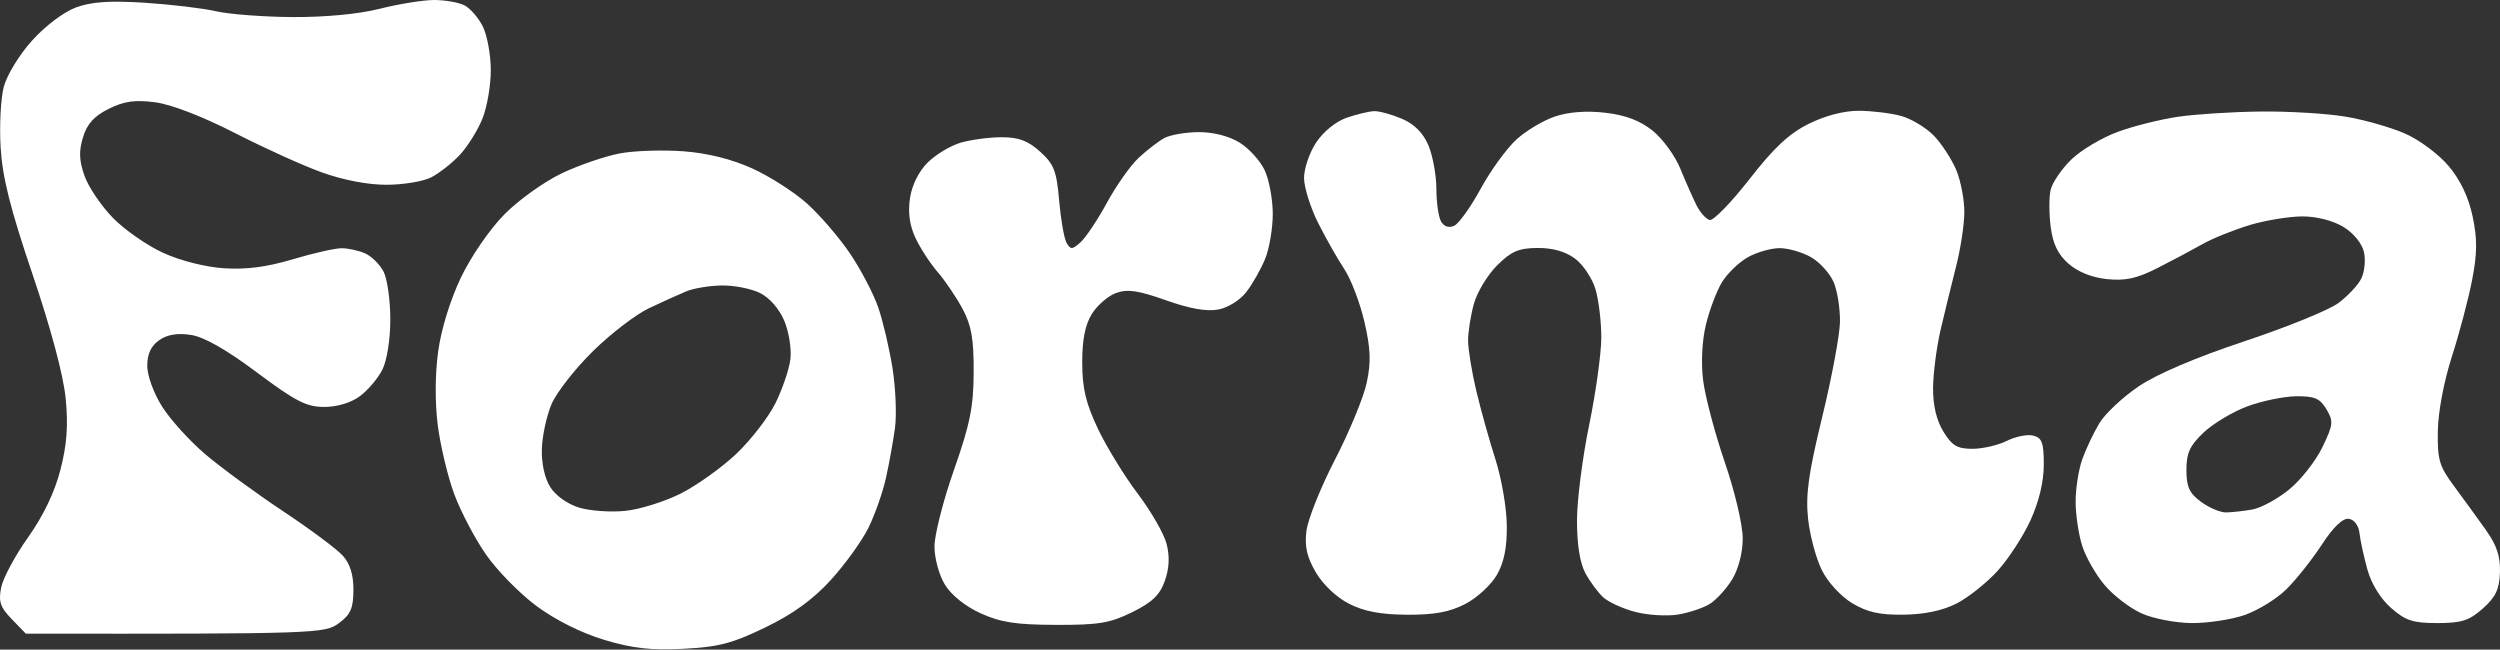
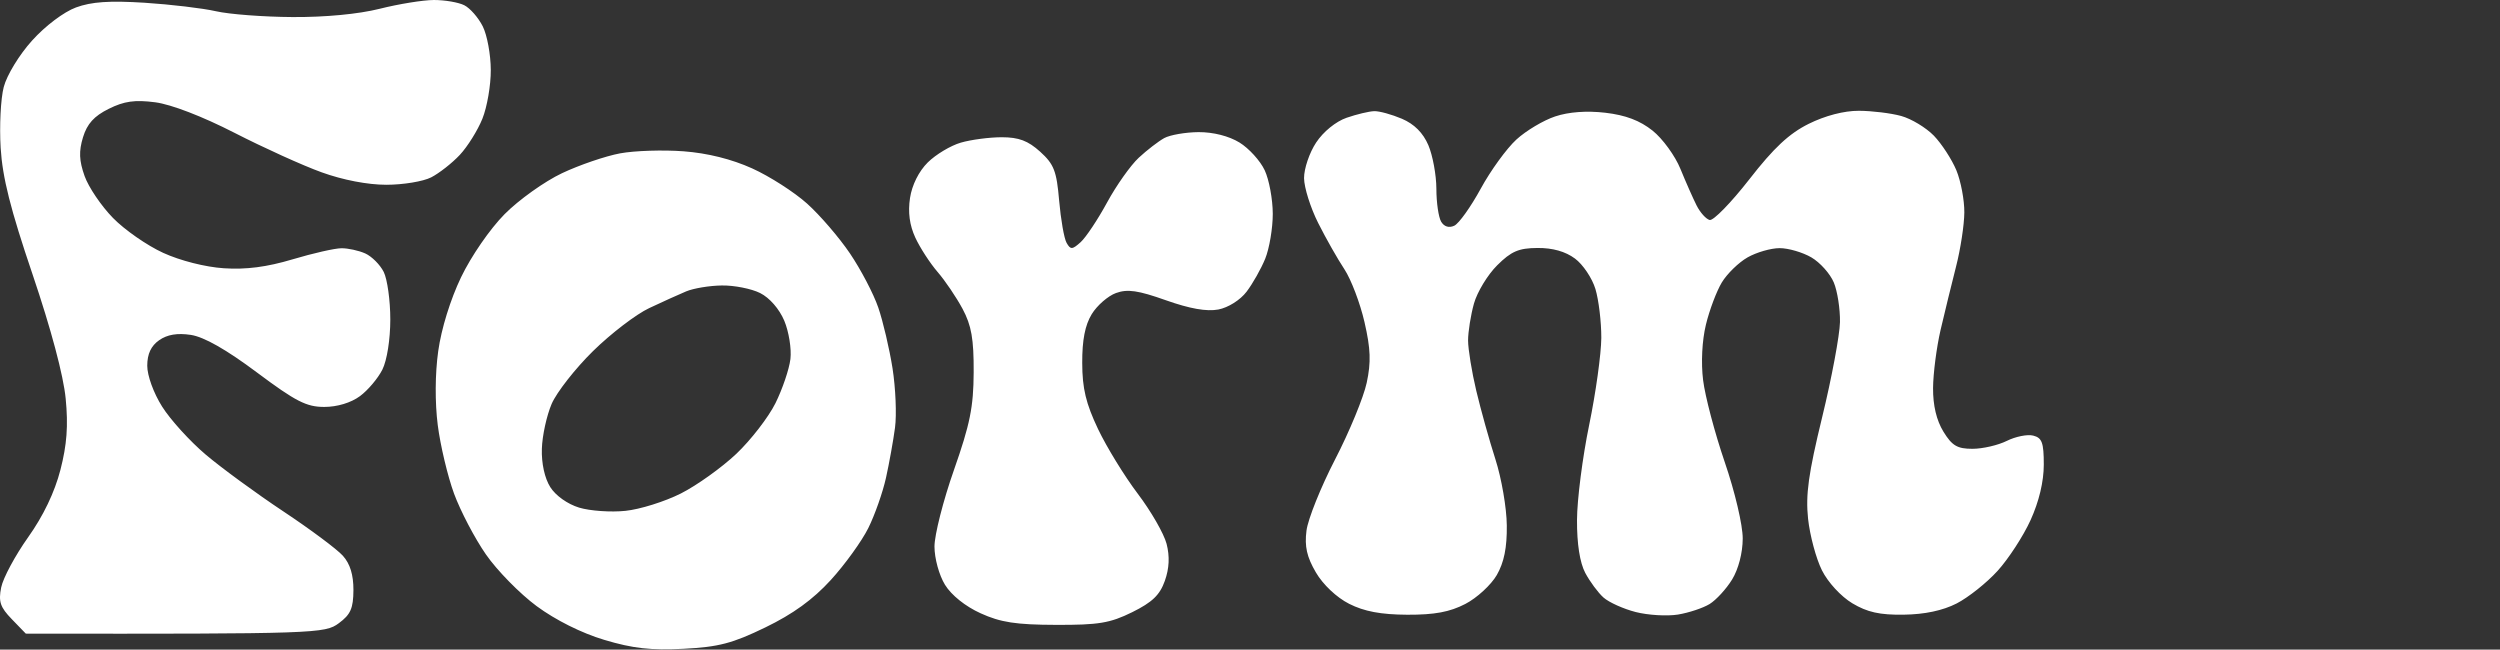
<svg xmlns="http://www.w3.org/2000/svg" fill="none" viewBox="0 0 6000 1559" height="1559" width="6000">
  <rect x="0" y="0" width="6000" height="1559" fill="#333333" stroke="none" />
-   <path fill="white" d="M5424.89 267.669C5491.2 266.908 5582.49 272.231 5627.75 279.709C5673.01 287.059 5738.18 305.563 5772.53 320.771C5807.27 336.107 5853.68 370.833 5877.26 399.095C5905.02 432.3 5924.8 473.87 5934.31 519.495C5945.72 573.485 5945.47 607.831 5933.17 671.579C5924.42 716.825 5902.62 799.584 5884.61 855.348C5865.34 915.295 5851.52 988.675 5850.76 1034.81C5849.75 1104.01 5854.31 1119.21 5890.57 1167.88C5913.01 1198.17 5947.24 1245.32 5966.64 1272.69C5992.51 1309.32 6001.25 1335.93 5999.86 1374.08C5998.46 1414.51 5989.59 1433.14 5958.65 1460.52C5925.94 1489.54 5907.69 1495.37 5849.62 1495.37C5791.05 1495.37 5773.3 1489.54 5738.68 1459.25C5713.58 1437.2 5691.39 1401.46 5681.88 1367.37C5673.39 1336.7 5664.77 1297.41 5662.87 1280.04C5660.84 1261.41 5650.31 1247.09 5637.26 1245.19C5622.55 1243.04 5600.23 1264.46 5571.45 1308.43C5547.49 1345.06 5509.08 1393.22 5485.88 1415.65C5462.8 1437.96 5418.3 1465.21 5386.86 1476.11C5355.41 1487.01 5298.36 1495.62 5260.07 1495.37C5221.28 1494.99 5167.77 1484.72 5139.63 1472.05C5111.74 1459.5 5071.8 1428.83 5050.88 1403.99C5029.96 1379.15 5005.74 1336.82 4997.25 1309.83C4988.63 1282.96 4981.53 1235.31 4981.53 1203.87C4981.53 1172.44 4988.63 1126.95 4997.38 1102.49C5006 1078.02 5024.51 1039.12 5038.33 1015.92C5052.27 992.731 5095 952.682 5133.29 926.954C5177.28 897.298 5270.72 857.629 5386.86 818.975C5488.03 785.389 5589.2 744.2 5611.9 727.47C5634.59 710.614 5659.44 684.126 5667.18 668.411C5674.91 652.696 5677.83 624.18 5673.52 605.043C5668.95 584.511 5648.92 559.797 5624.58 544.842C5599.6 529.634 5560.81 519.495 5526.32 519.368C5494.88 519.368 5437.82 528.62 5399.54 540.026C5361.25 551.559 5309.9 572.218 5285.43 586.159C5260.96 599.973 5212.53 625.827 5177.66 643.444C5128.85 668.284 5101.09 674.368 5057.22 669.932C5020.83 666.256 4987.23 652.822 4964.67 633.051C4939.06 610.619 4927.01 585.778 4921.69 544.842C4917.63 513.538 4917.5 473.616 4921.43 456.127C4925.36 438.764 4947.55 405.939 4970.75 383.253C4993.83 360.567 5044.29 330.53 5082.58 316.462C5120.86 302.395 5186.54 286.046 5228.38 280.089C5270.22 274.006 5358.58 268.429 5424.89 267.669V267.669ZM5288.6 1038.1C5255.51 1069.53 5247.39 1087.15 5247.39 1127.83C5247.39 1168.39 5254.37 1183.72 5282.26 1204.25C5301.4 1218.45 5328.54 1229.98 5342.48 1229.86C5356.43 1229.6 5384.96 1226.43 5405.87 1222.76C5426.79 1218.96 5466.73 1197.16 5494.62 1174.22C5522.52 1151.28 5558.14 1105.78 5573.86 1073.08C5599.98 1018.84 5600.74 1011.11 5583.37 982.085C5567.78 955.977 5554.85 950.528 5510.47 951.034C5480.8 951.415 5428.06 962.441 5393.2 975.368C5358.33 988.422 5311.29 1016.68 5288.6 1038.1V1038.1Z" clip-rule="evenodd" fill-rule="evenodd" />
  <path fill="white" d="M347.187 6.59C409.945 10.646 486.903 19.771 518.346 26.995C549.788 34.219 632.452 40.556 702.183 40.936C780.282 41.443 860.663 33.839 911.377 21.038C956.765 9.632 1015.21 0.127 1041.33 0C1067.45 0 1100.29 5.576 1114.23 12.547C1128.18 19.517 1148.08 42.33 1158.61 63.242C1169.13 84.153 1177.75 131.173 1177.88 167.8C1178.13 204.427 1169 257.149 1157.72 285.031C1146.43 312.914 1122.09 351.949 1103.58 371.72C1085.07 391.491 1054.14 415.697 1034.99 425.583C1015.85 435.468 967.289 443.453 927.225 443.453C882.343 443.453 822.628 431.92 771.914 413.543C726.525 397.194 632.452 354.483 562.72 318.744C485.636 279.328 411.086 250.559 372.544 245.49C323.605 239.153 298.122 242.701 260.974 261.205C225.855 278.568 209.119 297.071 199.23 329.389C188.961 363.101 189.848 385.407 203.034 422.541C212.542 449.283 243.224 494.528 271.117 523.044C299.009 551.686 353.273 589.327 391.562 606.817C432.513 625.574 492.735 640.909 537.363 643.824C590.359 647.373 640.312 640.909 702.183 622.405C750.995 607.831 803.737 595.791 819.458 595.791C835.179 595.664 860.79 601.24 876.511 608.211C892.232 615.308 912.137 635.206 920.886 652.569C929.634 670.058 936.734 721.387 936.734 766.632C936.734 814.539 928.746 864.98 917.716 887.032C907.193 907.944 882.977 936.713 863.833 950.781C842.406 966.623 809.315 976.635 778.253 976.635C735.527 976.635 709.917 963.581 616.604 893.876C543.069 838.872 489.693 808.582 458.123 803.766C425.667 798.823 401.578 802.879 382.053 816.44C362.528 830.127 353.526 849.265 353.4 877.527C353.273 901.1 368.487 943.177 389.026 975.748C408.678 1007.05 455.841 1059.01 493.75 1091.08C531.658 1123.14 615.462 1184.48 679.996 1227.32C744.529 1270.16 808.808 1318.06 822.881 1333.78C840.251 1353.04 848.365 1379.66 848.238 1416.16C847.985 1460.01 841.519 1474.84 813.119 1495.75C779.902 1520.34 760.757 1521.6 61.923 1520.72L28.198 1485.86C0.433 1457.22 -4.005 1443.79 2.842 1409.82C7.406 1387.14 36.566 1333.02 67.501 1289.42C104.015 1238.09 131.147 1181.32 144.967 1127.83C160.561 1067.38 163.984 1021.75 157.645 956.737C152.32 901.227 122.526 789.571 78.278 658.906C25.029 502.005 5.884 426.09 1.574 354.737C-1.596 302.394 1.7 236.871 8.927 208.989C16.407 180.347 45.948 131.806 76.883 97.461C108.579 62.228 153.081 28.643 182.368 17.87C219.642 4.182 263.129 1.267 347.187 6.59ZM3298.09 266.781C3310.26 266.401 3340.18 274.639 3364.65 285.031C3394.23 297.705 3415.36 318.828 3428.04 348.4C3438.44 372.86 3447.19 419.88 3447.31 452.958C3447.31 486.036 3452.51 521.776 3458.85 532.169C3465.95 544.082 3477.74 547.631 3490.29 541.674C3501.45 536.478 3529.85 496.556 3553.69 452.958C3577.39 409.36 3615.94 356.384 3639.26 334.966C3662.47 313.674 3704.43 288.707 3732.32 279.455C3765.03 268.556 3807.89 265.387 3852.77 270.583C3901.45 276.287 3935.69 289.214 3966.24 313.547C3990.2 332.685 4020.38 374.128 4033.06 405.432C4045.86 436.736 4063.36 476.278 4071.85 493.134C4080.35 509.99 4094.42 525.705 4103.17 527.986C4111.92 530.268 4154.64 486.417 4198.26 430.526C4257.08 354.864 4293.72 320.645 4340.89 297.198C4380.57 277.554 4425.58 265.767 4461.33 265.894C4492.78 266.021 4538.29 271.597 4562.76 278.314C4587.23 285.031 4622.48 306.323 4641.37 325.714C4660.13 345.232 4684.35 382.492 4695.25 408.6C4706.03 434.708 4714.65 480.333 4714.39 509.99C4714.14 539.646 4705.27 598.072 4694.49 639.895C4683.84 681.718 4667.1 750.156 4657.34 791.979C4647.71 833.803 4639.59 896.537 4639.34 931.39C4639.08 973.087 4647.58 1008.83 4664.19 1035.95C4684.98 1069.79 4697.53 1077.14 4733.92 1077.14C4758.39 1077.14 4795.41 1068.52 4816.33 1058.13C4837.25 1047.73 4865.77 1041.9 4879.72 1045.45C4900.89 1050.78 4905.08 1062.31 4905.08 1115.16C4905.08 1155.71 4893.67 1203.62 4873.38 1248.23C4856.01 1286.51 4820.26 1341.38 4794.14 1370.15C4768.02 1398.92 4723.78 1434.03 4695.88 1448.35C4662.67 1465.33 4619.05 1474.58 4569.1 1475.22C4511.54 1476.11 4481.49 1469.39 4445.48 1447.84C4418.35 1431.49 4387.04 1397.66 4372.58 1368.63C4358.64 1340.75 4343.68 1285.11 4339.37 1245.06C4333.28 1187.02 4340.13 1137.21 4373.22 1001.1C4396.17 906.93 4415.31 804.273 4415.94 772.969C4416.45 741.665 4409.86 698.828 4401.11 677.916C4392.36 657.005 4368.15 629.883 4347.23 617.716C4326.31 605.549 4292.08 595.537 4271.16 595.537C4250.24 595.537 4215.62 605.549 4194.2 617.716C4172.77 629.883 4145.01 657.005 4132.33 677.916C4119.78 698.828 4102.53 744.453 4094.17 779.306C4084.91 817.327 4082.25 870.556 4087.45 912.38C4092.14 950.781 4115.47 1039.12 4139.3 1108.82C4163.9 1180.55 4182.66 1260.27 4182.53 1292.59C4182.41 1327.06 4172.26 1365.84 4157.05 1390.81C4143.1 1413.5 4118.89 1439.86 4103.17 1449.62C4087.45 1459.25 4053.21 1470.66 4027.1 1474.96C4000.98 1479.15 3955.34 1476.49 3925.67 1468.88C3896 1461.28 3861.26 1445.56 3848.33 1434.03C3835.4 1422.5 3815.75 1395.88 3804.59 1374.97C3791.66 1350.51 3784.56 1305.39 3784.81 1248.23C3784.94 1199.44 3798.12 1096.78 3813.97 1020.11C3829.82 943.43 3842.88 849.391 3843.13 810.99C3843.26 772.589 3836.92 719.866 3829.06 693.758C3821.2 667.65 3799.01 634.572 3779.87 620.504C3757.05 603.522 3725.98 594.777 3689.85 595.157C3644.97 595.41 3626.97 603.141 3593.24 636.727C3570.42 659.413 3545.32 700.729 3537.46 728.611C3529.72 756.493 3523.38 796.415 3523.38 817.327C3523.51 838.238 3532.26 892.482 3543.04 937.727C3553.81 982.972 3574.48 1057.24 3589.06 1102.48C3603.64 1147.73 3615.94 1219.08 3616.32 1260.91C3616.95 1314.39 3609.72 1349.75 3592.35 1380.04C3578.66 1403.74 3544.68 1435.04 3516.79 1449.49C3479.26 1468.88 3443 1475.6 3377.33 1475.35C3313.94 1474.97 3274.13 1467.49 3237.87 1449.11C3207.82 1433.9 3175.36 1403.23 3158.12 1373.83C3136.31 1336.44 3130.73 1311.73 3135.55 1273.58C3139.1 1245.7 3170.04 1168.77 3204.27 1102.48C3238.5 1036.33 3272.6 953.569 3280.08 918.716C3290.73 869.035 3289.59 837.478 3274.76 772.969C3264.36 727.724 3242.68 670.692 3226.58 646.232C3210.35 621.772 3182.08 571.964 3163.7 535.337C3145.19 498.71 3129.97 450.297 3129.72 427.611C3129.59 404.925 3142.52 366.523 3158.75 342.063C3176 315.955 3206.17 291.495 3231.91 282.623C3256.12 274.259 3285.92 267.162 3298.09 266.781V266.781ZM2876.53 317.096C2911.9 316.969 2949.31 326.474 2974.79 342.063C2997.48 356.004 3024.61 385.914 3035.26 408.6C3045.91 431.286 3054.54 478.305 3054.66 513.158C3054.66 548.011 3046.42 596.424 3036.53 620.885C3026.52 645.345 3006.36 680.958 2991.78 700.095C2976.56 720.12 2947.66 738.243 2924.07 742.805C2896.18 748.128 2855.36 740.904 2798.18 720.627C2731.36 696.927 2706.01 693.251 2678.37 703.264C2659.22 710.234 2632.98 733.047 2620.17 753.958C2604.07 780.32 2597.1 816.313 2597.35 871.19C2597.48 932.404 2606.23 968.397 2635.26 1029.61C2656.05 1073.21 2698.91 1143.04 2730.6 1184.86C2762.3 1226.69 2793.49 1280.8 2799.83 1305.26C2807.56 1335.55 2806.29 1363.69 2795.64 1393.98C2783.6 1428.07 2765.47 1445.44 2717.29 1469.26C2664.04 1495.5 2636.78 1500.06 2534.21 1499.68C2438.62 1499.43 2401.34 1493.72 2353.55 1471.92C2317.03 1455.45 2283.31 1428.45 2267.97 1403.49C2253.77 1380.29 2242.74 1340.12 2242.74 1311.6C2242.74 1283.72 2263.78 1200.96 2289.52 1127.83C2328.06 1018.08 2336.43 977.015 2336.81 893.369C2337.19 813.525 2331.49 781.207 2310.19 741.285C2295.23 713.403 2268.22 673.48 2250.09 652.569C2232.09 631.657 2208 594.65 2196.71 570.19C2182.89 540.28 2178.84 509.356 2184.04 475.137C2188.73 444.086 2205.21 411.135 2226.64 389.843C2245.91 370.832 2281.53 349.414 2306 342.317C2330.47 335.219 2374.59 329.389 2404.26 329.389C2445.21 329.389 2467.27 337.754 2496.56 364.242C2529.65 394.279 2535.86 410.501 2541.95 481.474C2545.88 526.719 2553.87 572.471 2559.82 582.863C2569.33 599.593 2573.39 599.339 2593.68 581.089C2606.23 569.683 2634.75 526.846 2656.94 486.036C2679.13 445.227 2713.36 396.814 2733.01 378.563C2752.66 360.313 2780.17 339.148 2794.12 331.417C2808.07 323.813 2845.22 317.349 2876.53 317.096V317.096ZM1640.39 363.101C1697.95 367.411 1755.89 381.859 1805.2 404.164C1847.04 423.048 1906.25 461.069 1936.93 488.571C1967.49 515.946 2013.89 569.81 2039.88 608.211C2065.87 646.612 2096.55 705.038 2107.84 738.116C2119.25 771.195 2134.59 836.844 2142.07 883.864C2149.42 930.883 2152.21 995.139 2148.03 1026.44C2143.85 1057.75 2134.08 1111.99 2126.35 1146.84C2118.62 1181.7 2099.6 1235.81 2084 1267.24C2068.41 1298.67 2027.84 1354.82 1993.86 1392.08C1950.75 1439.23 1903.08 1473.7 1836.9 1505.76C1757.79 1544.16 1724.7 1552.78 1640.39 1557.09C1562.41 1561.15 1518.42 1556.2 1450.21 1535.67C1395.57 1519.32 1333.31 1488.15 1287.93 1454.69C1247.48 1424.78 1192.71 1368.89 1166.21 1330.61C1139.59 1292.34 1105.23 1226.69 1089.76 1184.86C1074.42 1143.04 1056.8 1068.9 1050.59 1020.11C1043.74 965.863 1044.12 896.918 1051.73 842.674C1059.08 789.318 1081.01 718.599 1106.62 665.242C1130.84 614.801 1175.85 549.532 1210.97 514.045C1244.95 479.7 1306.94 435.468 1348.78 415.697C1390.62 395.926 1453.38 374.508 1488.24 368.044C1523.11 361.581 1591.57 359.426 1640.39 363.101V363.101ZM1557.98 739.51C1526.66 754.212 1466.06 800.598 1423.33 842.548C1380.73 884.371 1335.98 941.529 1323.93 969.411C1312.01 997.293 1301.36 1045.83 1300.48 1077.14C1299.34 1111.86 1307.2 1147.86 1320.64 1169.02C1333.44 1189.43 1362.09 1209.83 1389.99 1218.32C1416.1 1226.18 1466.06 1229.73 1500.92 1226.05C1535.79 1222.5 1595.63 1203.75 1634.05 1184.36C1672.46 1164.97 1732.3 1122.13 1767.17 1089.18C1802.04 1056.1 1844.25 1001.48 1861.12 967.637C1877.85 933.798 1894.08 886.145 1897 861.685C1899.91 837.224 1893.19 795.908 1882.29 769.8C1870.37 741.538 1846.92 714.543 1824.22 703.264C1803.3 692.871 1761.97 684.633 1732.3 685.14C1702.64 685.52 1664.22 691.984 1646.72 699.335C1629.36 706.685 1589.29 724.682 1557.98 739.51Z" clip-rule="evenodd" fill-rule="evenodd" />
</svg>